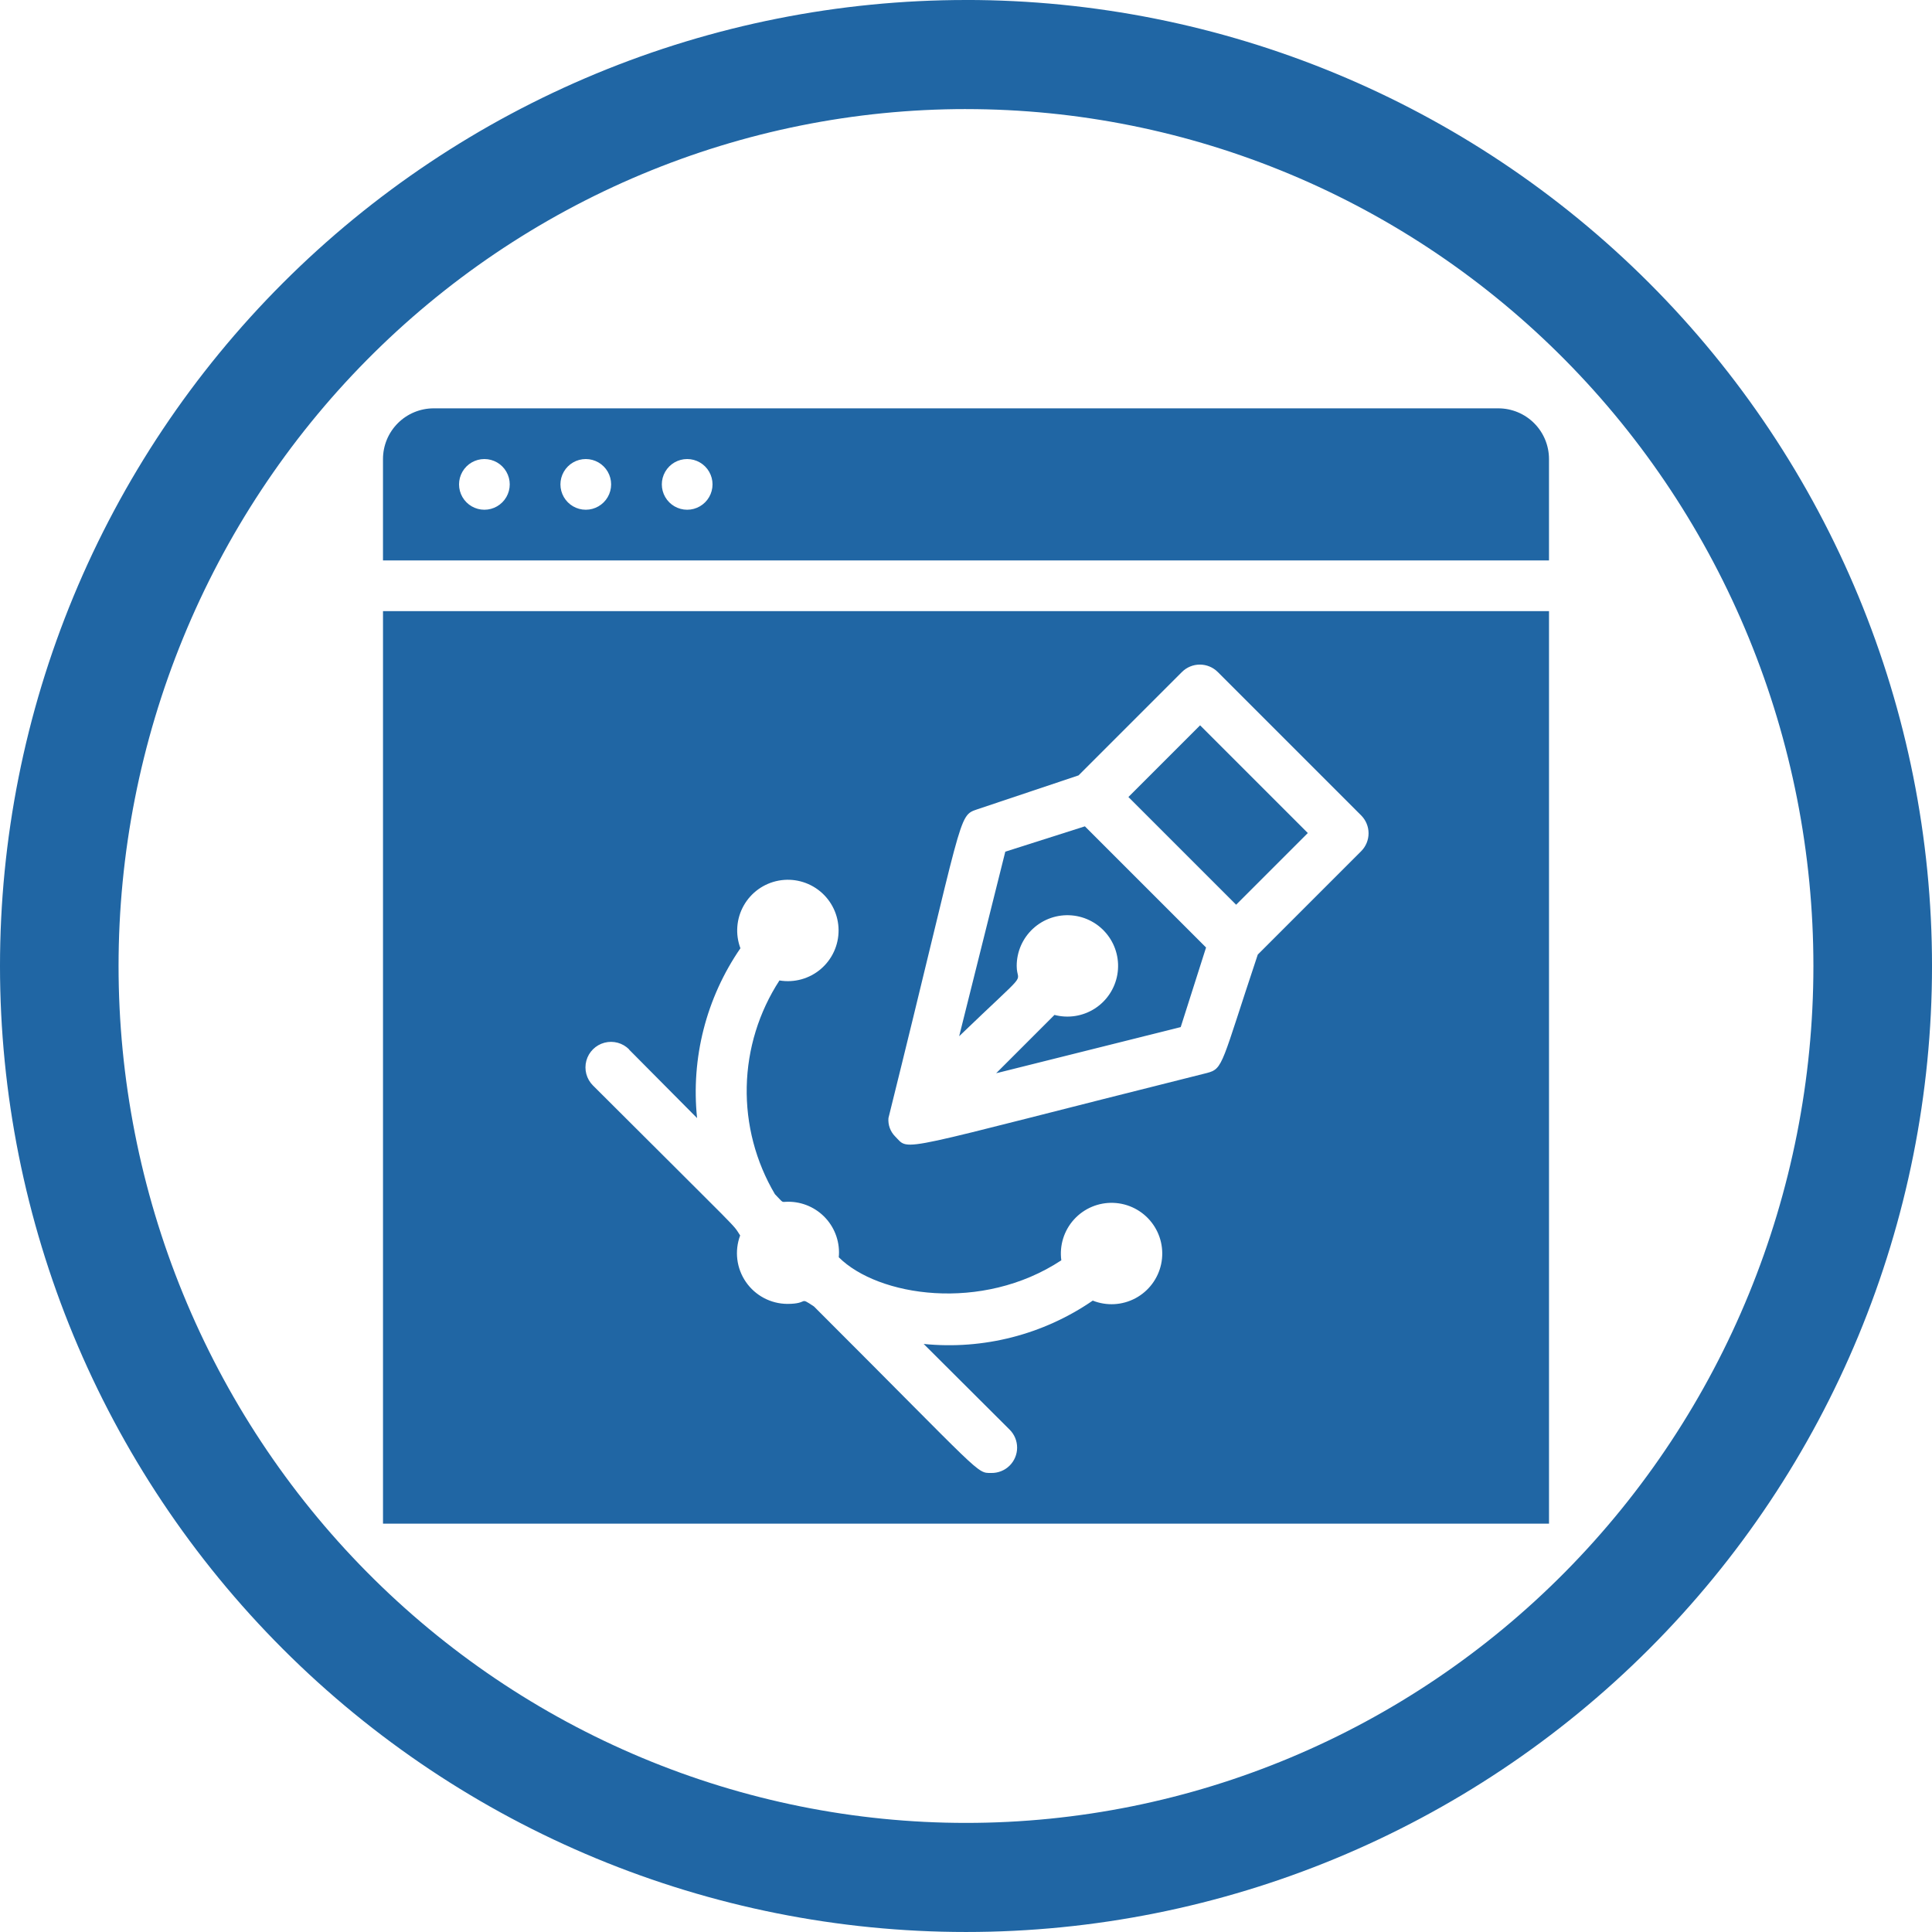
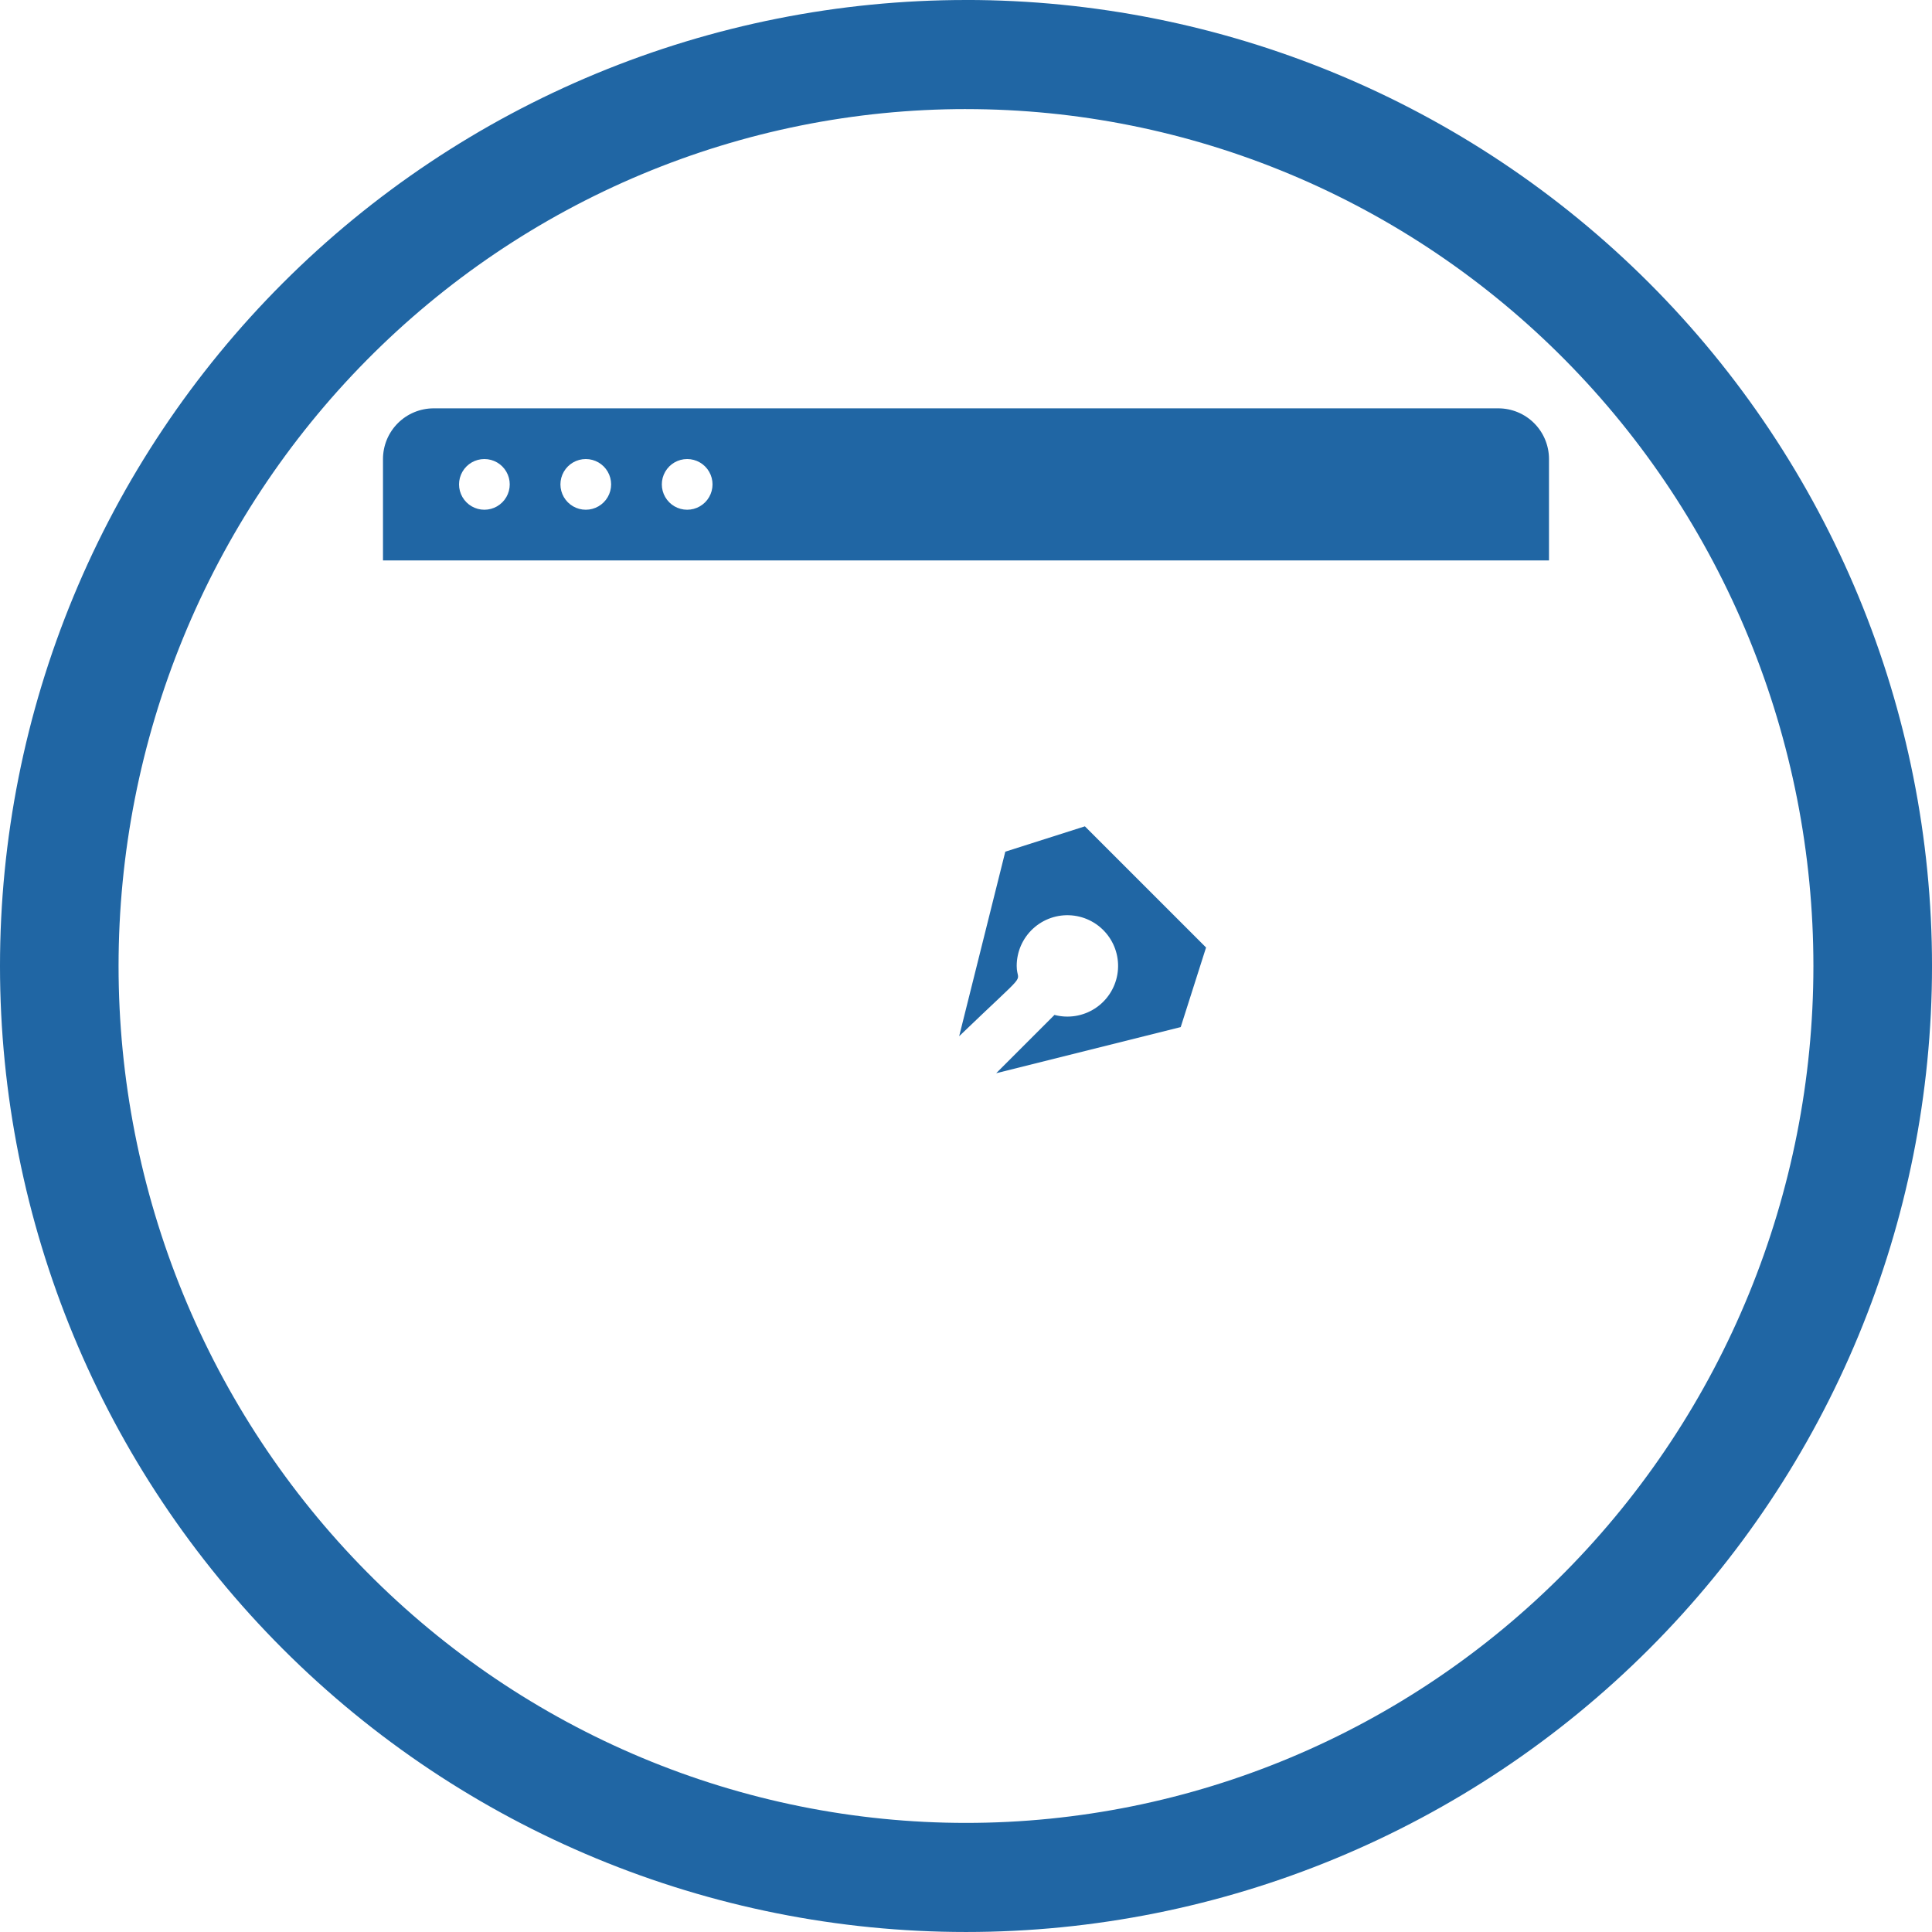
<svg xmlns="http://www.w3.org/2000/svg" width="1200pt" height="1200pt" version="1.1" viewBox="0 0 1200 1200">
  <path d="m600 0c-78.793 0-156.82 15.52-229.61 45.672s-138.94 74.348-194.65 130.07c-55.719 55.715-99.914 121.86-130.07 194.65s-45.672 150.82-45.672 229.61c0 159.13 63.215 311.74 175.74 424.26 112.52 112.52 265.13 175.73 424.27 175.73 159.13 0 311.74-63.215 424.26-175.74 112.52-112.52 175.74-265.13 175.74-424.26 0-159.13-63.215-311.74-175.73-424.27-112.52-112.52-265.13-175.74-424.26-175.74zm0 67.762c69.121 0 137.56 13.766 201.42 40.516 63.859 26.746 121.88 65.953 170.76 115.38s87.645 108.1 114.09 172.67c26.453 64.574 40.066 133.79 40.066 203.68 0 141.16-55.457 276.53-154.16 376.34-98.707 99.816-232.58 155.89-372.18 155.89-69.121 0-137.57-13.766-201.43-40.516-63.855-26.746-121.88-65.949-170.76-115.37-48.875-49.422-87.645-108.1-114.1-172.67-26.449-64.574-40.066-133.79-40.066-203.68 0-69.898 13.613-139.11 40.066-203.68 26.449-64.574 65.219-123.25 114.1-172.68 48.875-49.422 106.9-88.625 170.76-115.38 63.859-26.746 132.3-40.512 201.43-40.512z" fill="#2066a4" />
  <path d="m631.49 600c-0.016-8.824 3.672-17.25 10.164-23.227 6.492-5.977 15.195-8.953 23.988-8.207s16.867 5.148 22.262 12.133c5.394 6.984 7.606 15.91 6.102 24.605-1.504 8.699-6.586 16.363-14.012 21.133-7.426 4.766-16.512 6.199-25.043 3.949l-36.211 36.211 114.62-28.652 15.742-49.438-75.258-75.258-49.438 15.742-28.652 114.62c45.344-43.609 35.738-31.328 35.738-43.609z" fill="#2066a4" />
-   <path d="m700.87 495.04 44.531-44.531 66.906 66.906-44.531 44.531z" fill="#2066a4" />
-   <path d="m237.89 946.37h724.23v-566.79h-724.23zm313.94-251.91c47.23-190.19 42.824-187.51 55.105-191.76l62.977-21.098 64.234-64.234c2.949-2.934 6.941-4.578 11.102-4.578 4.156 0 8.148 1.645 11.098 4.578l89.109 89.109h0.004c2.93 2.953 4.578 6.941 4.578 11.102 0 4.16-1.648 8.148-4.578 11.098l-64.234 64.234c-22.672 67.855-21.254 70.848-31.488 73.523-197.59 49.438-184.05 49.121-193.81 39.359l-0.004 0.004c-2.945-3.004-4.441-7.141-4.094-11.336zm-161.06-42.508 42.195 42.508c-3.856-37.242 5.691-74.641 26.922-105.48-3.269-8.719-2.512-18.438 2.07-26.543 4.582-8.109 12.516-13.773 21.672-15.473 9.156-1.695 18.594 0.746 25.777 6.668 7.184 5.926 11.375 14.727 11.453 24.035 0.074 9.312-3.973 18.18-11.062 24.223-7.086 6.039-16.48 8.633-25.664 7.086-12.781 19.664-19.82 42.508-20.32 65.957-0.504 23.449 5.555 46.57 17.488 66.766 5.824 5.984 3.621 4.723 8.188 4.723h-0.004c8.898-0.039 17.395 3.684 23.395 10.254 6 6.57 8.941 15.367 8.094 24.227 24.246 24.246 88.797 34.48 138.23 1.891v-0.004c-1.242-9.207 1.648-18.492 7.891-25.371 6.246-6.879 15.207-10.648 24.492-10.301 9.281 0.348 17.941 4.773 23.652 12.102 5.715 7.324 7.902 16.801 5.977 25.891-1.926 9.086-7.766 16.863-15.961 21.242-8.191 4.379-17.902 4.918-26.527 1.473-30.715 21.121-67.926 30.66-105.01 26.922l53.371 53.215c2.992 2.965 4.668 7.008 4.66 11.219-0.012 4.211-1.711 8.246-4.715 11.195-3.008 2.953-7.07 4.574-11.281 4.508-9.445 0-4.41 2.203-110.21-103.44-9.762-6.453-2.676-1.574-16.531-1.574-10.285-0.07-19.887-5.156-25.719-13.625-5.836-8.469-7.168-19.254-3.566-28.887-5.352-8.031 4.879 2.992-91.473-93.203-3.996-4.023-5.539-9.867-4.055-15.34 1.488-5.469 5.777-9.73 11.258-11.176 5.481-1.449 11.316 0.137 15.309 4.16z" fill="#2066a4" />
  <path d="m930.62 253.63h-661.25c-8.348 0-16.359 3.316-22.266 9.223-5.902 5.906-9.223 13.914-9.223 22.266v62.977h724.23v-62.977c0-8.352-3.316-16.359-9.223-22.266-5.902-5.906-13.914-9.223-22.266-9.223zm-629.76 62.977c-5.625 0-10.82-3-13.633-7.871-2.812-4.871-2.812-10.875 0-15.746 2.812-4.871 8.008-7.871 13.633-7.871s10.824 3 13.637 7.871c2.812 4.871 2.812 10.875 0 15.746-2.812 4.871-8.012 7.871-13.637 7.871zm62.977 0c-5.625 0-10.82-3-13.633-7.871-2.812-4.871-2.812-10.875 0-15.746 2.812-4.871 8.008-7.871 13.633-7.871s10.824 3 13.637 7.871c2.812 4.871 2.812 10.875 0 15.746-2.812 4.871-8.012 7.871-13.637 7.871zm62.977 0c-5.625 0-10.82-3-13.633-7.871-2.812-4.871-2.812-10.875 0-15.746 2.812-4.871 8.008-7.871 13.633-7.871s10.824 3 13.637 7.871c2.812 4.871 2.812 10.875 0 15.746-2.812 4.871-8.012 7.871-13.637 7.871z" fill="#2066a4" />
</svg>